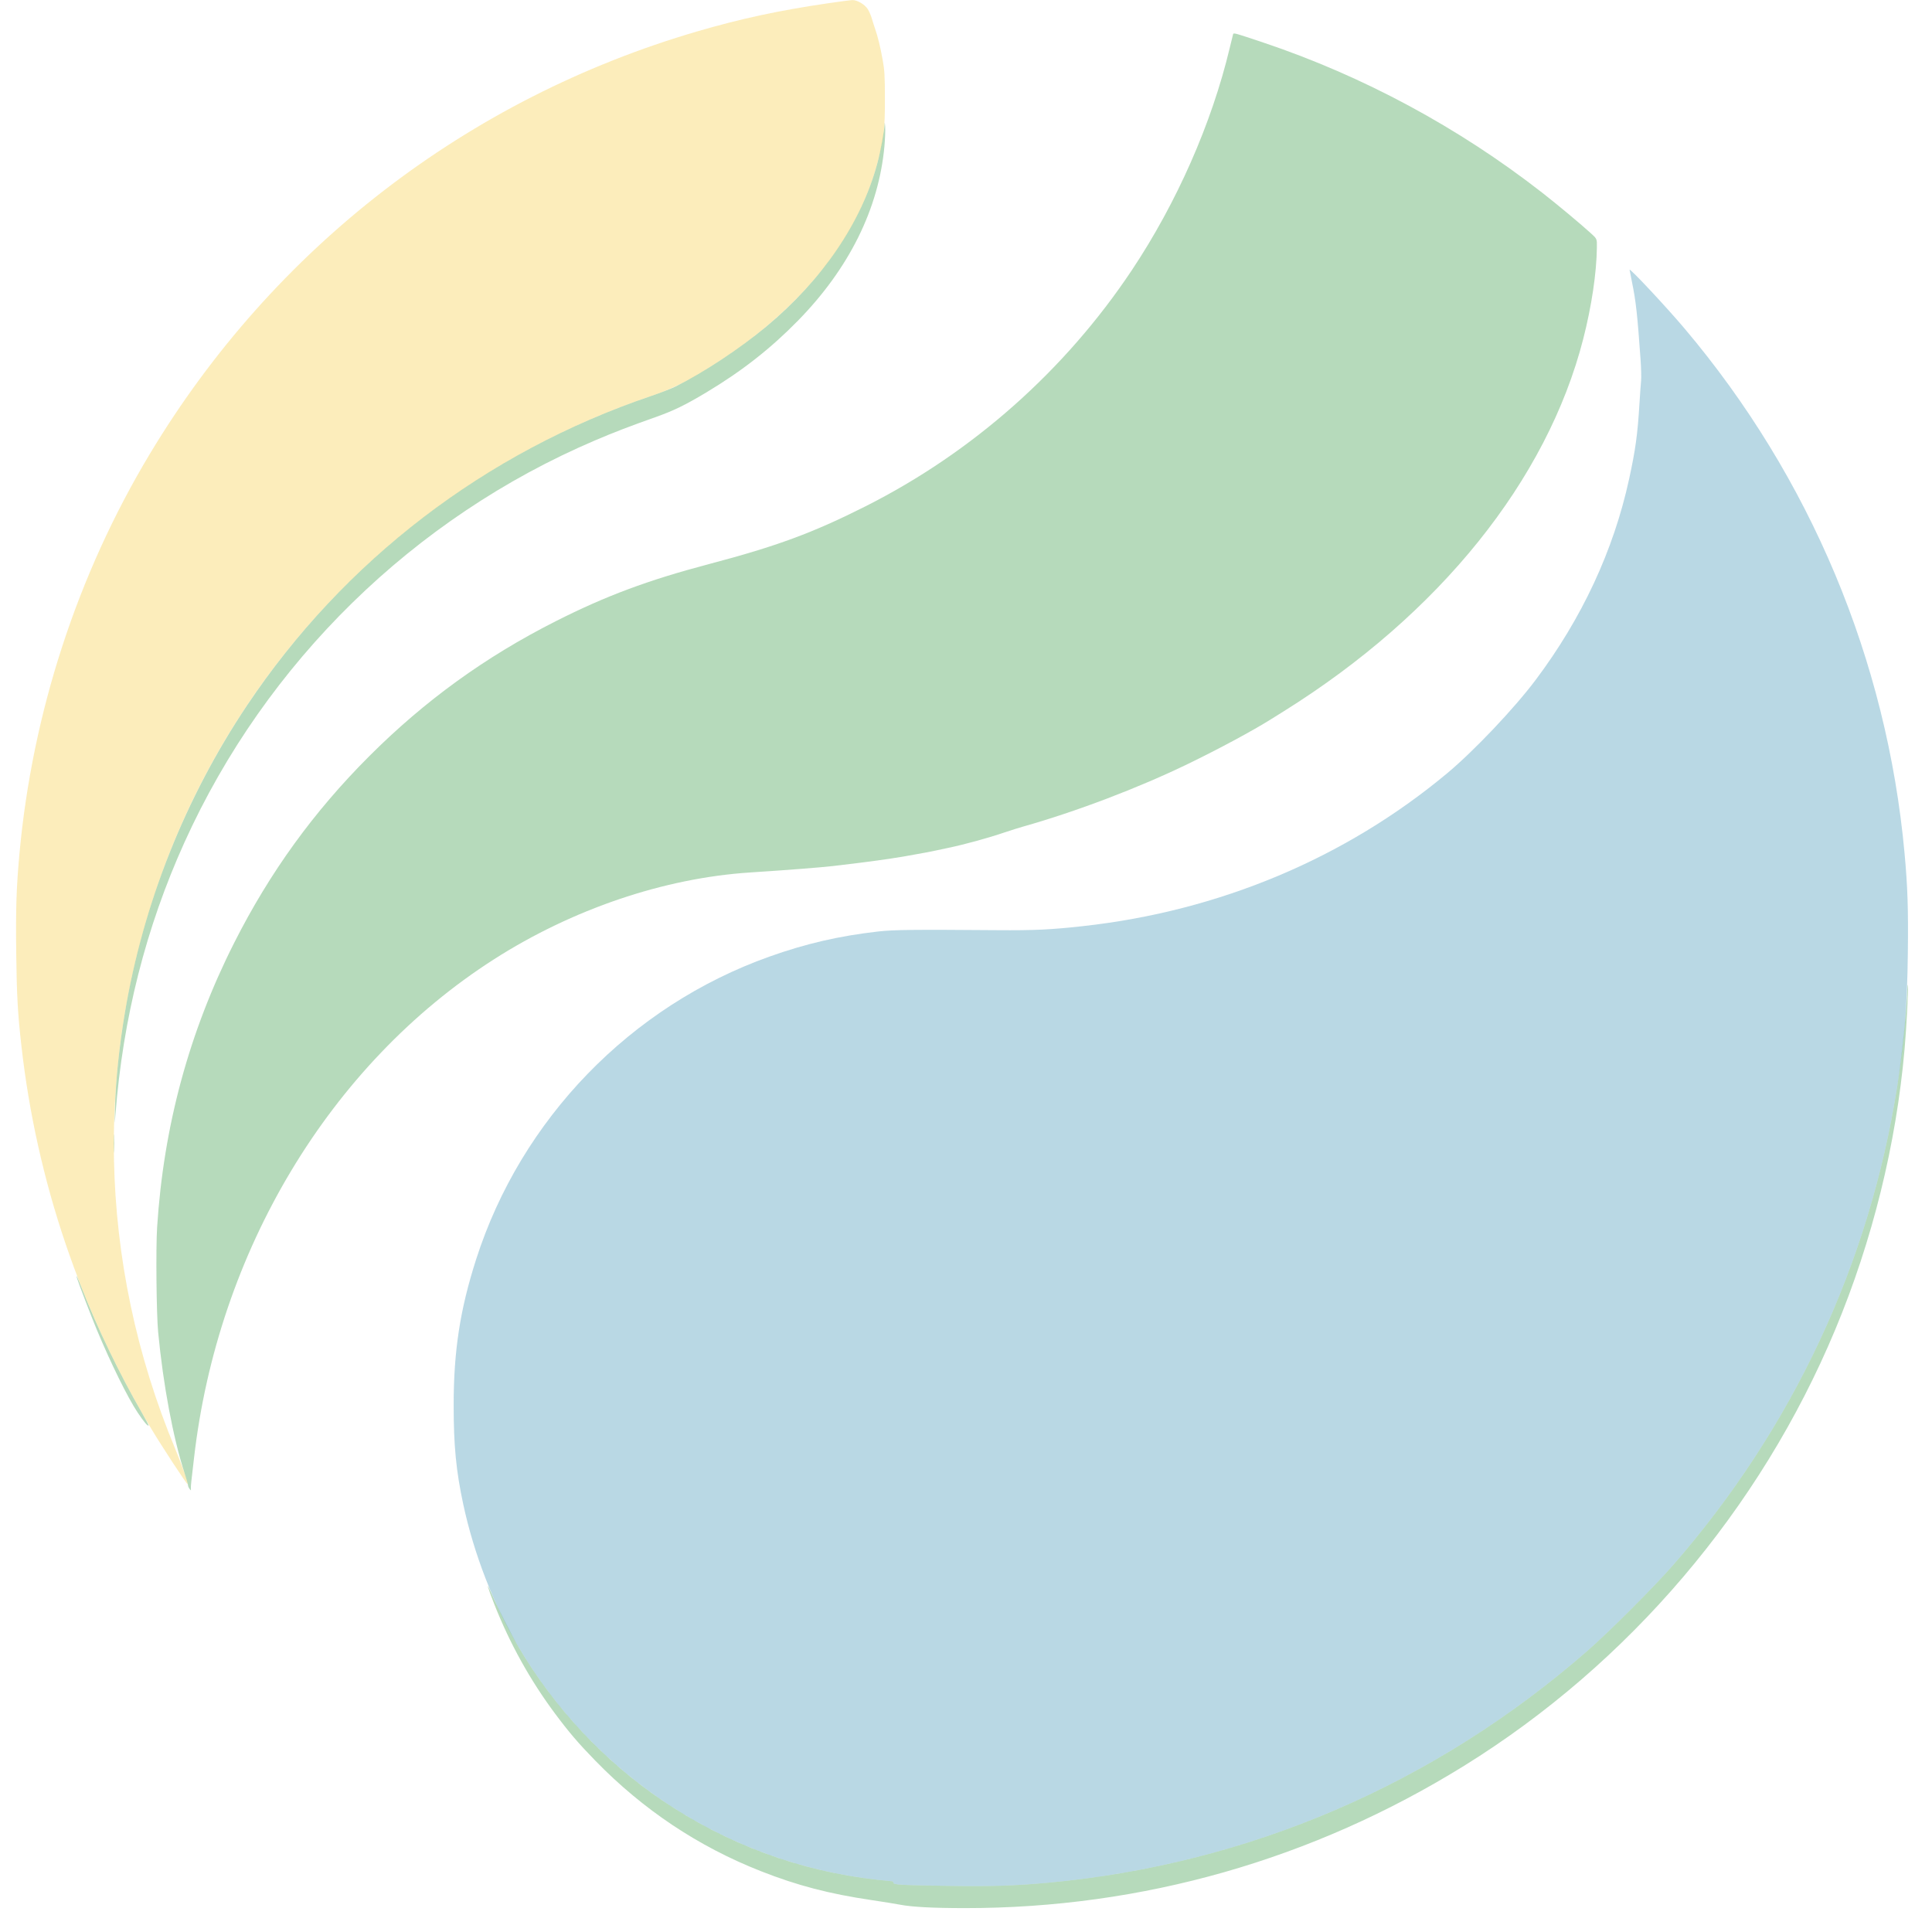
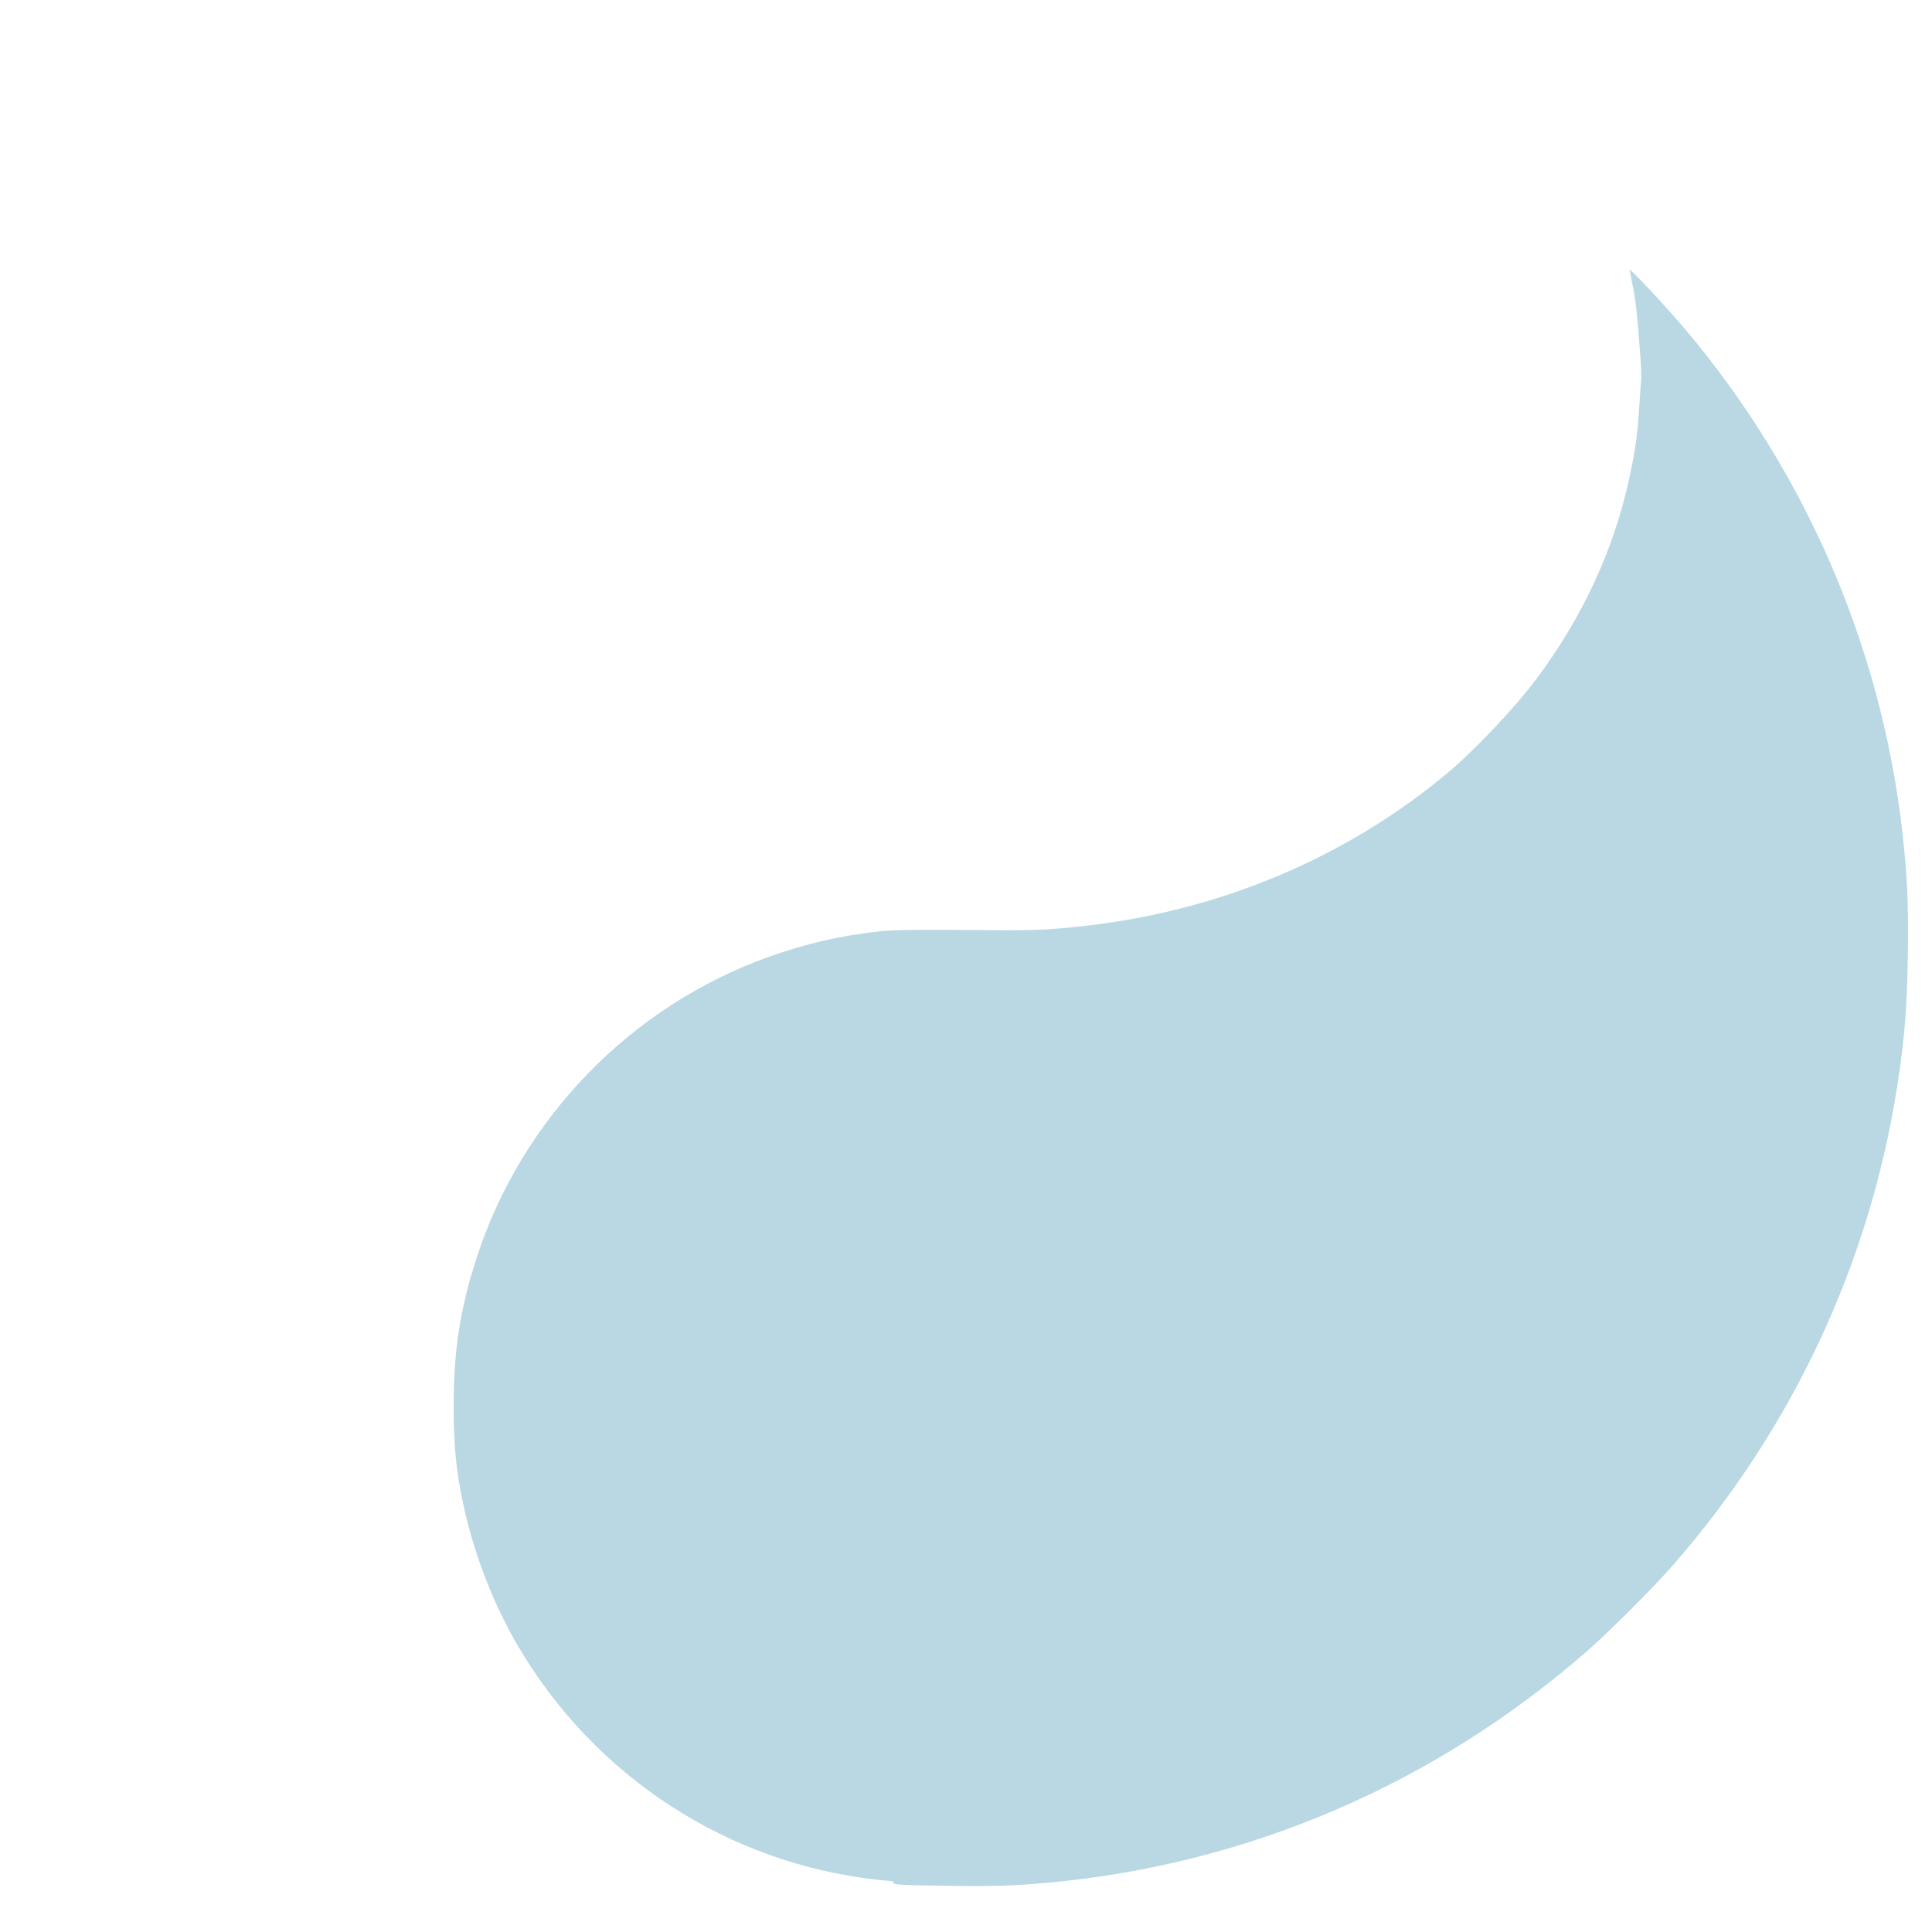
<svg xmlns="http://www.w3.org/2000/svg" xmlns:ns1="http://sodipodi.sourceforge.net/DTD/sodipodi-0.dtd" xmlns:ns2="http://www.inkscape.org/namespaces/inkscape" width="1942" height="1942" viewBox="0 0 1942 1942" version="1.1" id="svg3" ns1:docname="vita-filled.svg" ns2:version="1.3.2 (091e20e, 2023-11-25, custom)">
  <defs id="defs3" />
  <ns1:namedview id="namedview3" pagecolor="#505050" bordercolor="#ffffff" borderopacity="1" ns2:showpageshadow="0" ns2:pageopacity="0" ns2:pagecheckerboard="1" ns2:deskcolor="#505050" ns2:zoom="0.23995881" ns2:cx="1091.8541" ns2:cy="989.75322" ns2:window-width="1600" ns2:window-height="837" ns2:window-x="-8" ns2:window-y="-8" ns2:window-maximized="1" ns2:current-layer="svg3" />
-   <path d="M 1239.510 34.290 C 1239.292 34.956, 1237.738 41.276, 1236.055 48.335 C 1218.040 123.919, 1182.840 203.833, 1137.755 271.500 C 1070.596 372.297, 977.777 454.605, 870 508.931 C 816.948 535.673, 780.915 548.969, 712.601 567.013 C 651.096 583.258, 608.972 598.971, 558.500 624.497 C 487.790 660.257, 426.949 704.293, 371.121 760.121 C 315.293 815.949, 271.257 876.790, 235.497 947.500 C 190.102 1037.262, 164.378 1132.214, 157.917 1233.864 C 156.578 1254.915, 157.234 1320.816, 158.963 1339 C 163.970 1391.668, 173.997 1445.281, 185.428 1480.500 C 187.392 1486.550, 188.999 1492.201, 188.999 1493.059 C 189 1493.916, 189.689 1495.491, 190.531 1496.559 C 192.041 1498.474, 192.059 1498.474, 191.863 1496.500 C 191.753 1495.400, 191.962 1492.025, 192.325 1489 C 192.689 1485.975, 193.885 1475.625, 194.983 1466 C 218.736 1257.725, 331.725 1069.716, 496.500 964.287 C 575.322 913.854, 667.471 882.613, 754 876.987 C 791.746 874.533, 825.302 871.922, 837.500 870.491 C 857.317 868.166, 874.844 865.979, 881.500 865.001 C 884.800 864.516, 891.100 863.609, 895.500 862.986 C 899.900 862.362, 905.525 861.470, 908 861.002 C 910.475 860.534, 915.425 859.647, 919 859.030 C 927.866 857.500, 935.714 856.012, 940.500 854.952 C 942.700 854.465, 948.100 853.318, 952.500 852.404 C 969.640 848.843, 992.645 842.531, 1010.500 836.490 C 1016 834.630, 1023.875 832.153, 1028 830.988 C 1081.686 815.816, 1144.153 792.086, 1194 767.928 C 1225.093 752.859, 1258.630 734.823, 1277.500 723.024 C 1280.800 720.960, 1286.650 717.305, 1290.500 714.900 C 1446.896 617.233, 1555.112 482.618, 1591.479 340.500 C 1599.858 307.756, 1604.827 274.428, 1605.151 248.796 C 1605.261 240.091, 1605.261 240.091, 1599.500 234.826 C 1589.245 225.454, 1565.291 205.474, 1550.210 193.713 C 1465.965 128.019, 1370.322 76.516, 1270 42.822 C 1241.525 33.258, 1239.989 32.828, 1239.510 34.290 M 889.196 124.651 C 888.864 131.689, 885.117 151.921, 881.925 163.910 C 866.136 223.219, 826.663 281.320, 770.316 328.188 C 743.563 350.441, 707.727 374.117, 679.018 388.508 C 674.903 390.571, 663.878 394.854, 654.518 398.026 C 487.833 454.510, 345.742 563.298, 248.304 709.032 C 186.197 801.923, 144.064 907.840, 125.597 1017.500 C 119.800 1051.921, 116.197 1086.678, 115.542 1114.500 C 115.136 1131.759, 115.157 1132.006, 116.044 1120.500 C 123.523 1023.540, 146.656 932.281, 185.483 846.571 C 267.464 665.597, 415.675 520.507, 598.030 442.712 C 616.985 434.625, 633.609 428.227, 658.409 419.474 C 677.033 412.900, 688.623 407.267, 710.324 394.240 C 745.935 372.862, 774.505 350.474, 802.057 322.356 C 853.487 269.868, 883.273 209.802, 889.012 147 C 889.640 140.125, 889.983 131.350, 889.773 127.500 C 889.560 123.580, 889.306 122.326, 889.196 124.651 M 1917.160 994.171 C 1916.679 1014.224, 1911.753 1061.739, 1907.019 1092 C 1879.067 1270.646, 1801.693 1435.822, 1681.467 1573.500 C 1662.393 1595.343, 1617.343 1640.393, 1595.500 1659.467 C 1442.063 1793.454, 1254.787 1873.956, 1053.500 1892.449 C 1019.550 1895.568, 996.588 1896.282, 952.155 1895.599 C 903.809 1894.856, 898 1894.513, 898 1892.403 C 898 1891.632, 897.438 1890.996, 896.750 1890.990 C 896.063 1890.985, 889.425 1890.313, 882 1889.496 C 804.159 1880.935, 730.203 1853.581, 665 1809.234 C 607.155 1769.892, 557.693 1717.093, 521.661 1656.227 C 514.671 1644.420, 499.722 1614.986, 493.997 1601.760 C 487.968 1587.829, 489.728 1594.394, 496.915 1612.642 C 512.440 1652.060, 532.904 1688.901, 557.938 1722.500 C 571.936 1741.287, 581.521 1752.490, 598.490 1769.898 C 646.548 1819.200, 701.969 1856.156, 765 1880.930 C 801.578 1895.307, 833.347 1903.606, 876 1909.925 C 887.275 1911.596, 900.092 1913.659, 904.483 1914.509 C 916.642 1916.865, 937.461 1917.969, 970 1917.985 C 1148.182 1918.071, 1319.530 1869.226, 1471.575 1775.006 C 1637.322 1672.294, 1769.244 1517.273, 1844.743 1336.500 C 1882.102 1247.050, 1906.018 1150.280, 1914.437 1054.500 C 1916.371 1032.505, 1918.302 995.491, 1917.750 991 C 1917.491 988.893, 1917.256 990.155, 1917.160 994.171 M 114.400 1149.500 C 114.401 1157.750, 114.556 1160.992, 114.744 1156.704 C 114.932 1152.417, 114.931 1145.667, 114.742 1141.704 C 114.552 1137.742, 114.399 1141.250, 114.400 1149.500 M 77.493 1285 C 78.957 1289.940, 91.937 1323.764, 97.257 1336.500 C 111.591 1370.823, 128.409 1404.918, 138.412 1419.937 C 144.443 1428.992, 148.536 1433.824, 149.401 1432.911 C 149.615 1432.685, 146.421 1426.650, 142.302 1419.500 C 120.096 1380.953, 97.772 1334.652, 82.272 1295 C 77.961 1283.970, 75.924 1279.709, 77.493 1285" stroke="none" fill="#0a831b" fill-rule="evenodd" id="path1" style="opacity:0.3" />
-   <path d="M 831 3.475 C 782.492 10.622, 744.370 18.844, 701 31.510 C 469.837 99.024, 275.006 249.329, 150.762 456 C 77.909 577.185, 32.538 716.204, 19.562 858 C 16.450 892.009, 15.745 913.771, 16.310 958.390 C 16.851 1001.187, 17.837 1018.744, 21.540 1051.500 C 36.911 1187.489, 81.069 1317.531, 152.273 1436.500 C 162.432 1453.474, 187.938 1492.395, 188.521 1491.813 C 189.335 1490.998, 182.944 1472.728, 176.070 1456.216 C 97.941 1268.555, 93.936 1061.912, 164.748 872 C 247.911 648.960, 427.831 474.843, 654.518 398.026 C 677.948 390.086, 694.467 381.525, 725.285 361.353 C 808.094 307.147, 863.207 237.094, 882.501 161.516 C 888.576 137.718, 889.503 129.482, 889.477 99.500 C 889.457 75.931, 889.168 70.912, 887.203 60 C 884.872 47.057, 882.359 36.767, 879.633 29 C 878.764 26.525, 877.302 21.903, 876.383 18.729 C 875.465 15.555, 873.569 11.193, 872.170 9.036 C 869.149 4.376, 861.614 -0.033, 856.865 0.080 C 855.014 0.124, 843.375 1.652, 831 3.475" stroke="none" fill="#f3c31c" fill-rule="evenodd" id="path2" style="opacity:0.3" />
  <path d="M 1638 271.144 C 1638 271.471, 1639.101 277.085, 1640.448 283.619 C 1644.382 302.717, 1645.883 316.287, 1649.050 361.384 C 1649.663 370.119, 1649.901 379.794, 1649.579 382.884 C 1649.256 385.973, 1648.529 396.150, 1647.963 405.500 C 1646.083 436.562, 1643.970 451.982, 1637.548 481.500 C 1621.961 553.149, 1590.208 621.396, 1543.578 683.471 C 1521.971 712.236, 1481.571 754.836, 1454.500 777.401 C 1352.232 862.644, 1225.434 915.833, 1088.500 930.928 C 1055.968 934.514, 1039.586 935.282, 1002 934.984 C 918.122 934.318, 898.091 934.543, 882.500 936.331 C 843.307 940.825, 810.129 948.492, 773.500 961.521 C 633.990 1011.143, 523.913 1124.710, 478.643 1265.730 C 462.441 1316.198, 456.018 1357.792, 456.006 1412.313 C 455.997 1453.140, 458.441 1478.448, 465.633 1511.997 C 476.385 1562.153, 496.264 1613.325, 521.663 1656.230 C 598.910 1786.719, 732.231 1873.025, 882 1889.496 C 889.425 1890.313, 896.063 1890.985, 896.750 1890.990 C 897.438 1890.996, 898 1891.632, 898 1892.403 C 898 1894.513, 903.809 1894.856, 952.155 1895.599 C 996.588 1896.282, 1019.550 1895.568, 1053.500 1892.449 C 1254.787 1873.956, 1442.063 1793.454, 1595.500 1659.467 C 1617.343 1640.393, 1662.393 1595.343, 1681.467 1573.500 C 1801.693 1435.822, 1879.067 1270.646, 1907.019 1092 C 1914.437 1044.590, 1917.070 1011.558, 1917.716 957.825 C 1918.245 913.774, 1917.525 891.790, 1914.443 858 C 1896.707 663.546, 1819.613 479.653, 1693.086 330 C 1674.754 308.317, 1638 269.048, 1638 271.144" stroke="none" fill="#147ba3" fill-rule="evenodd" id="path3" style="opacity:0.3" />
</svg>